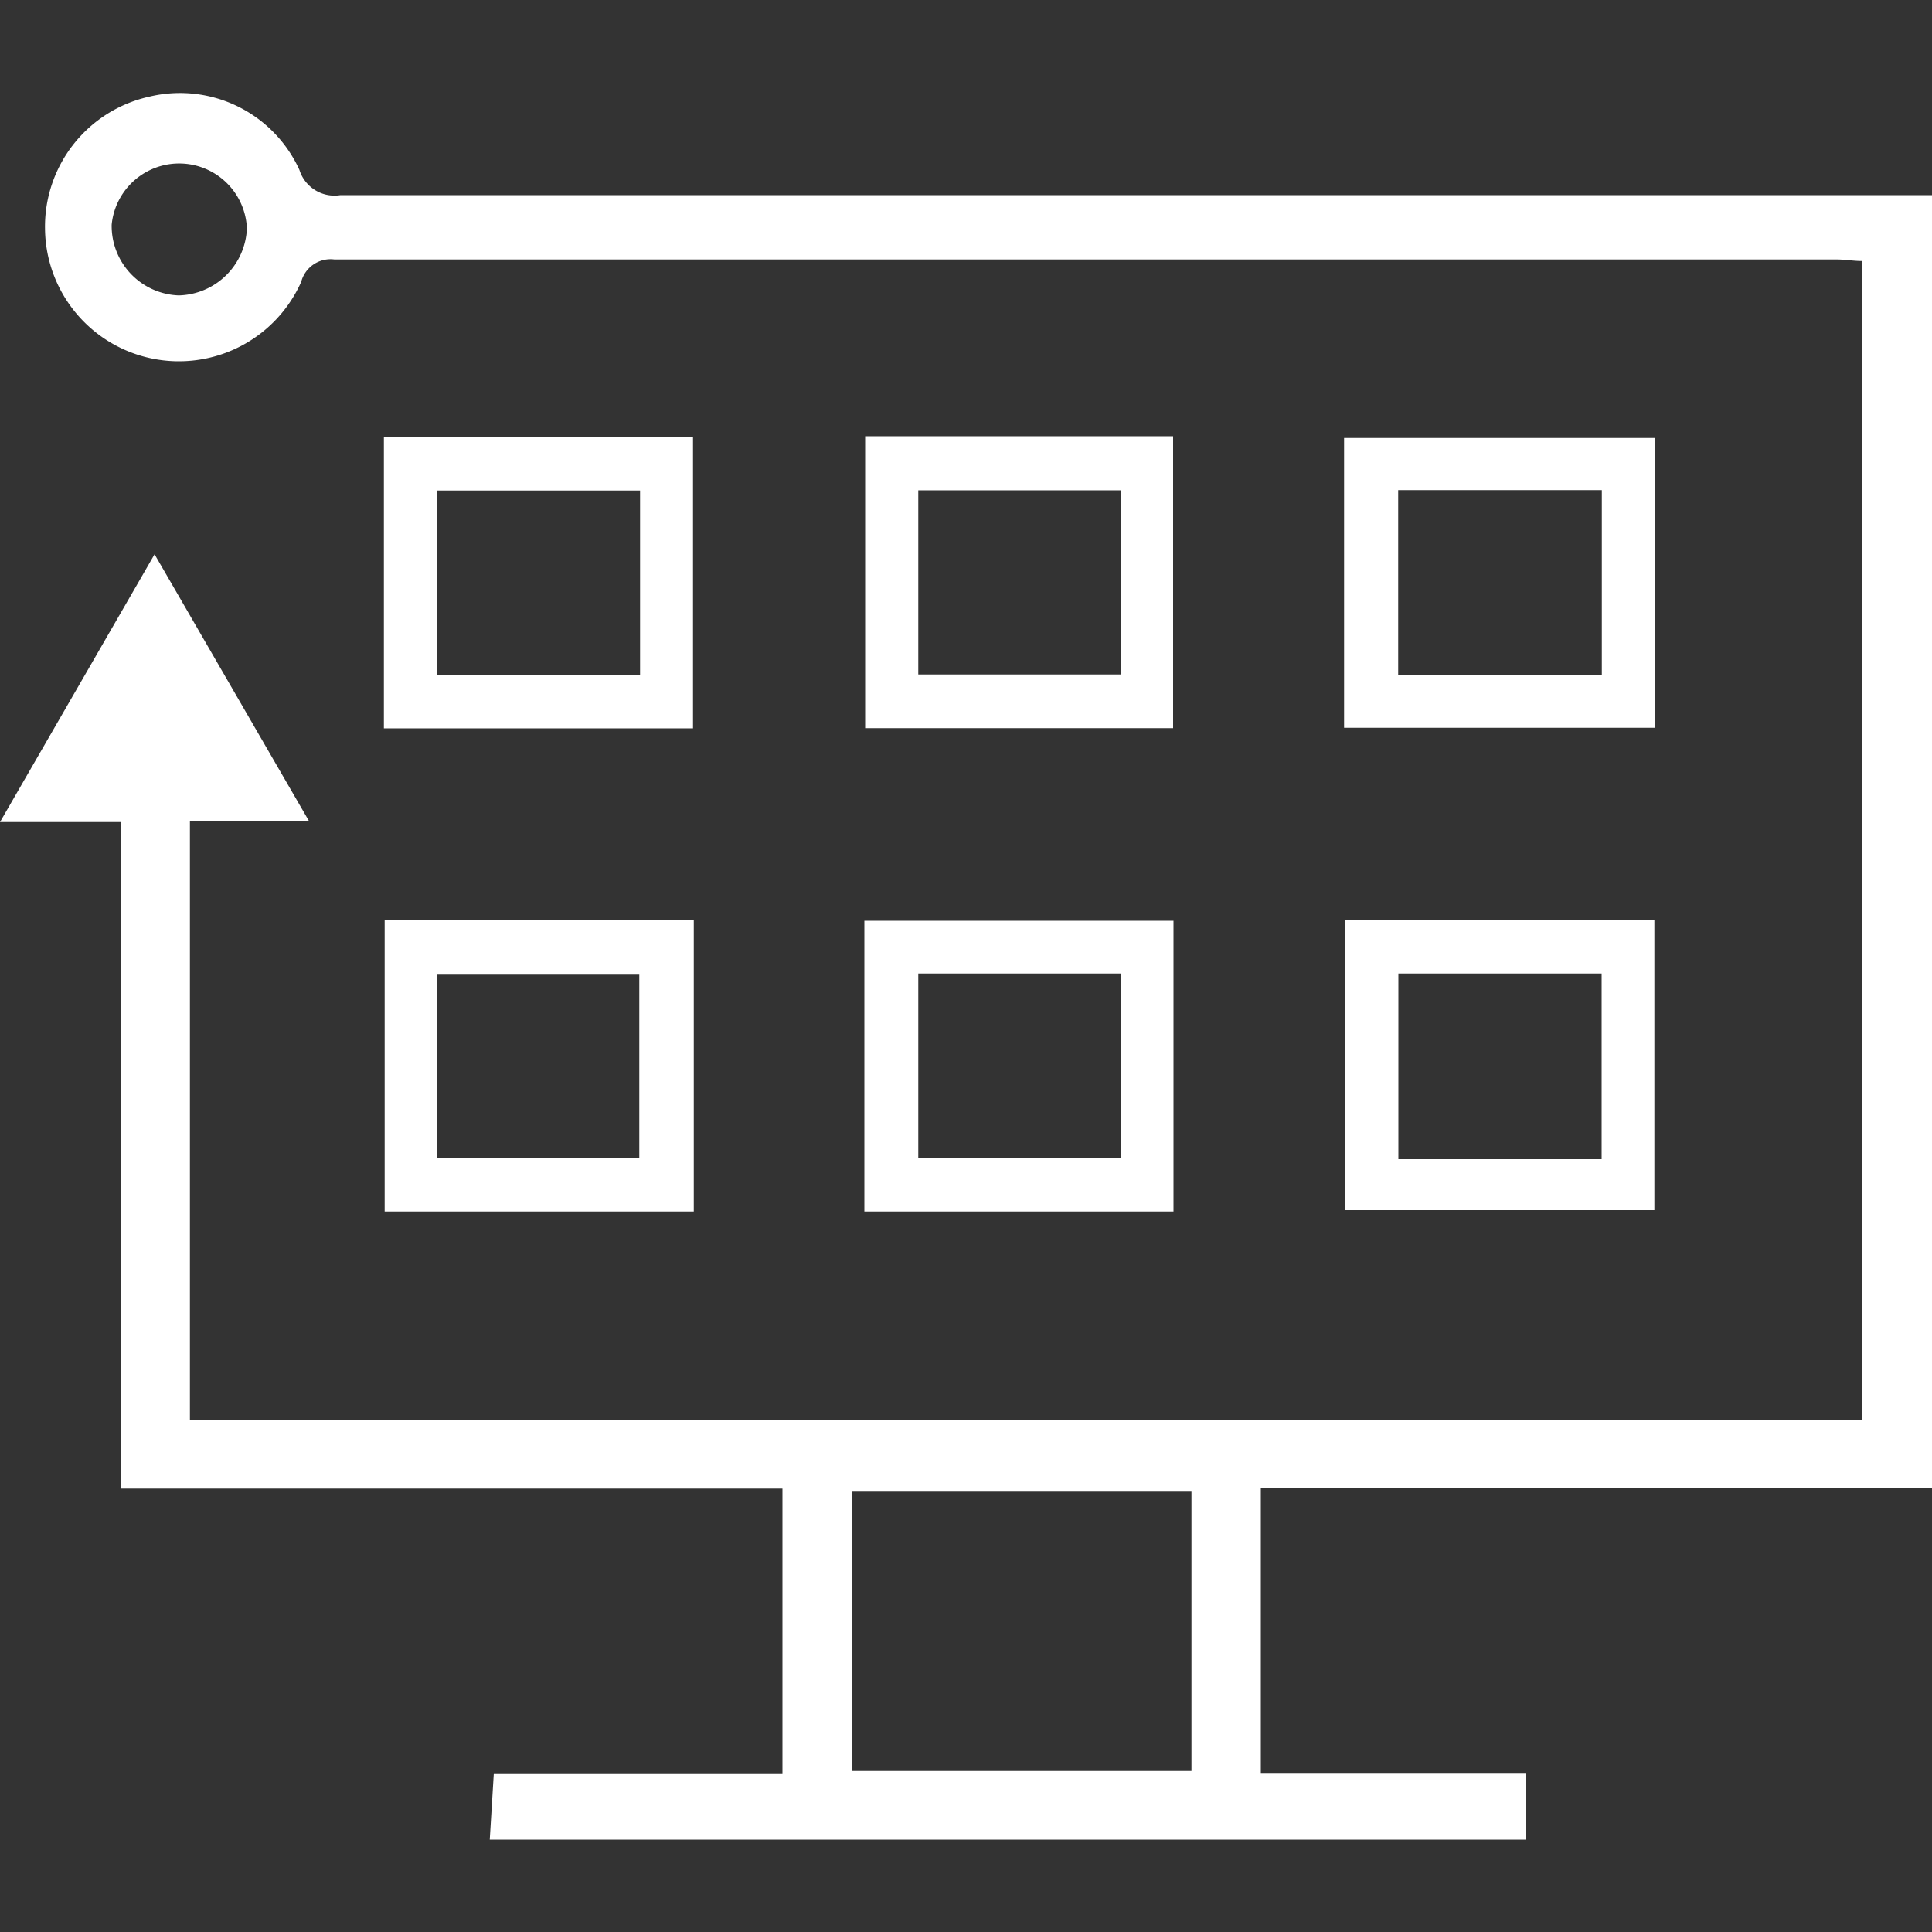
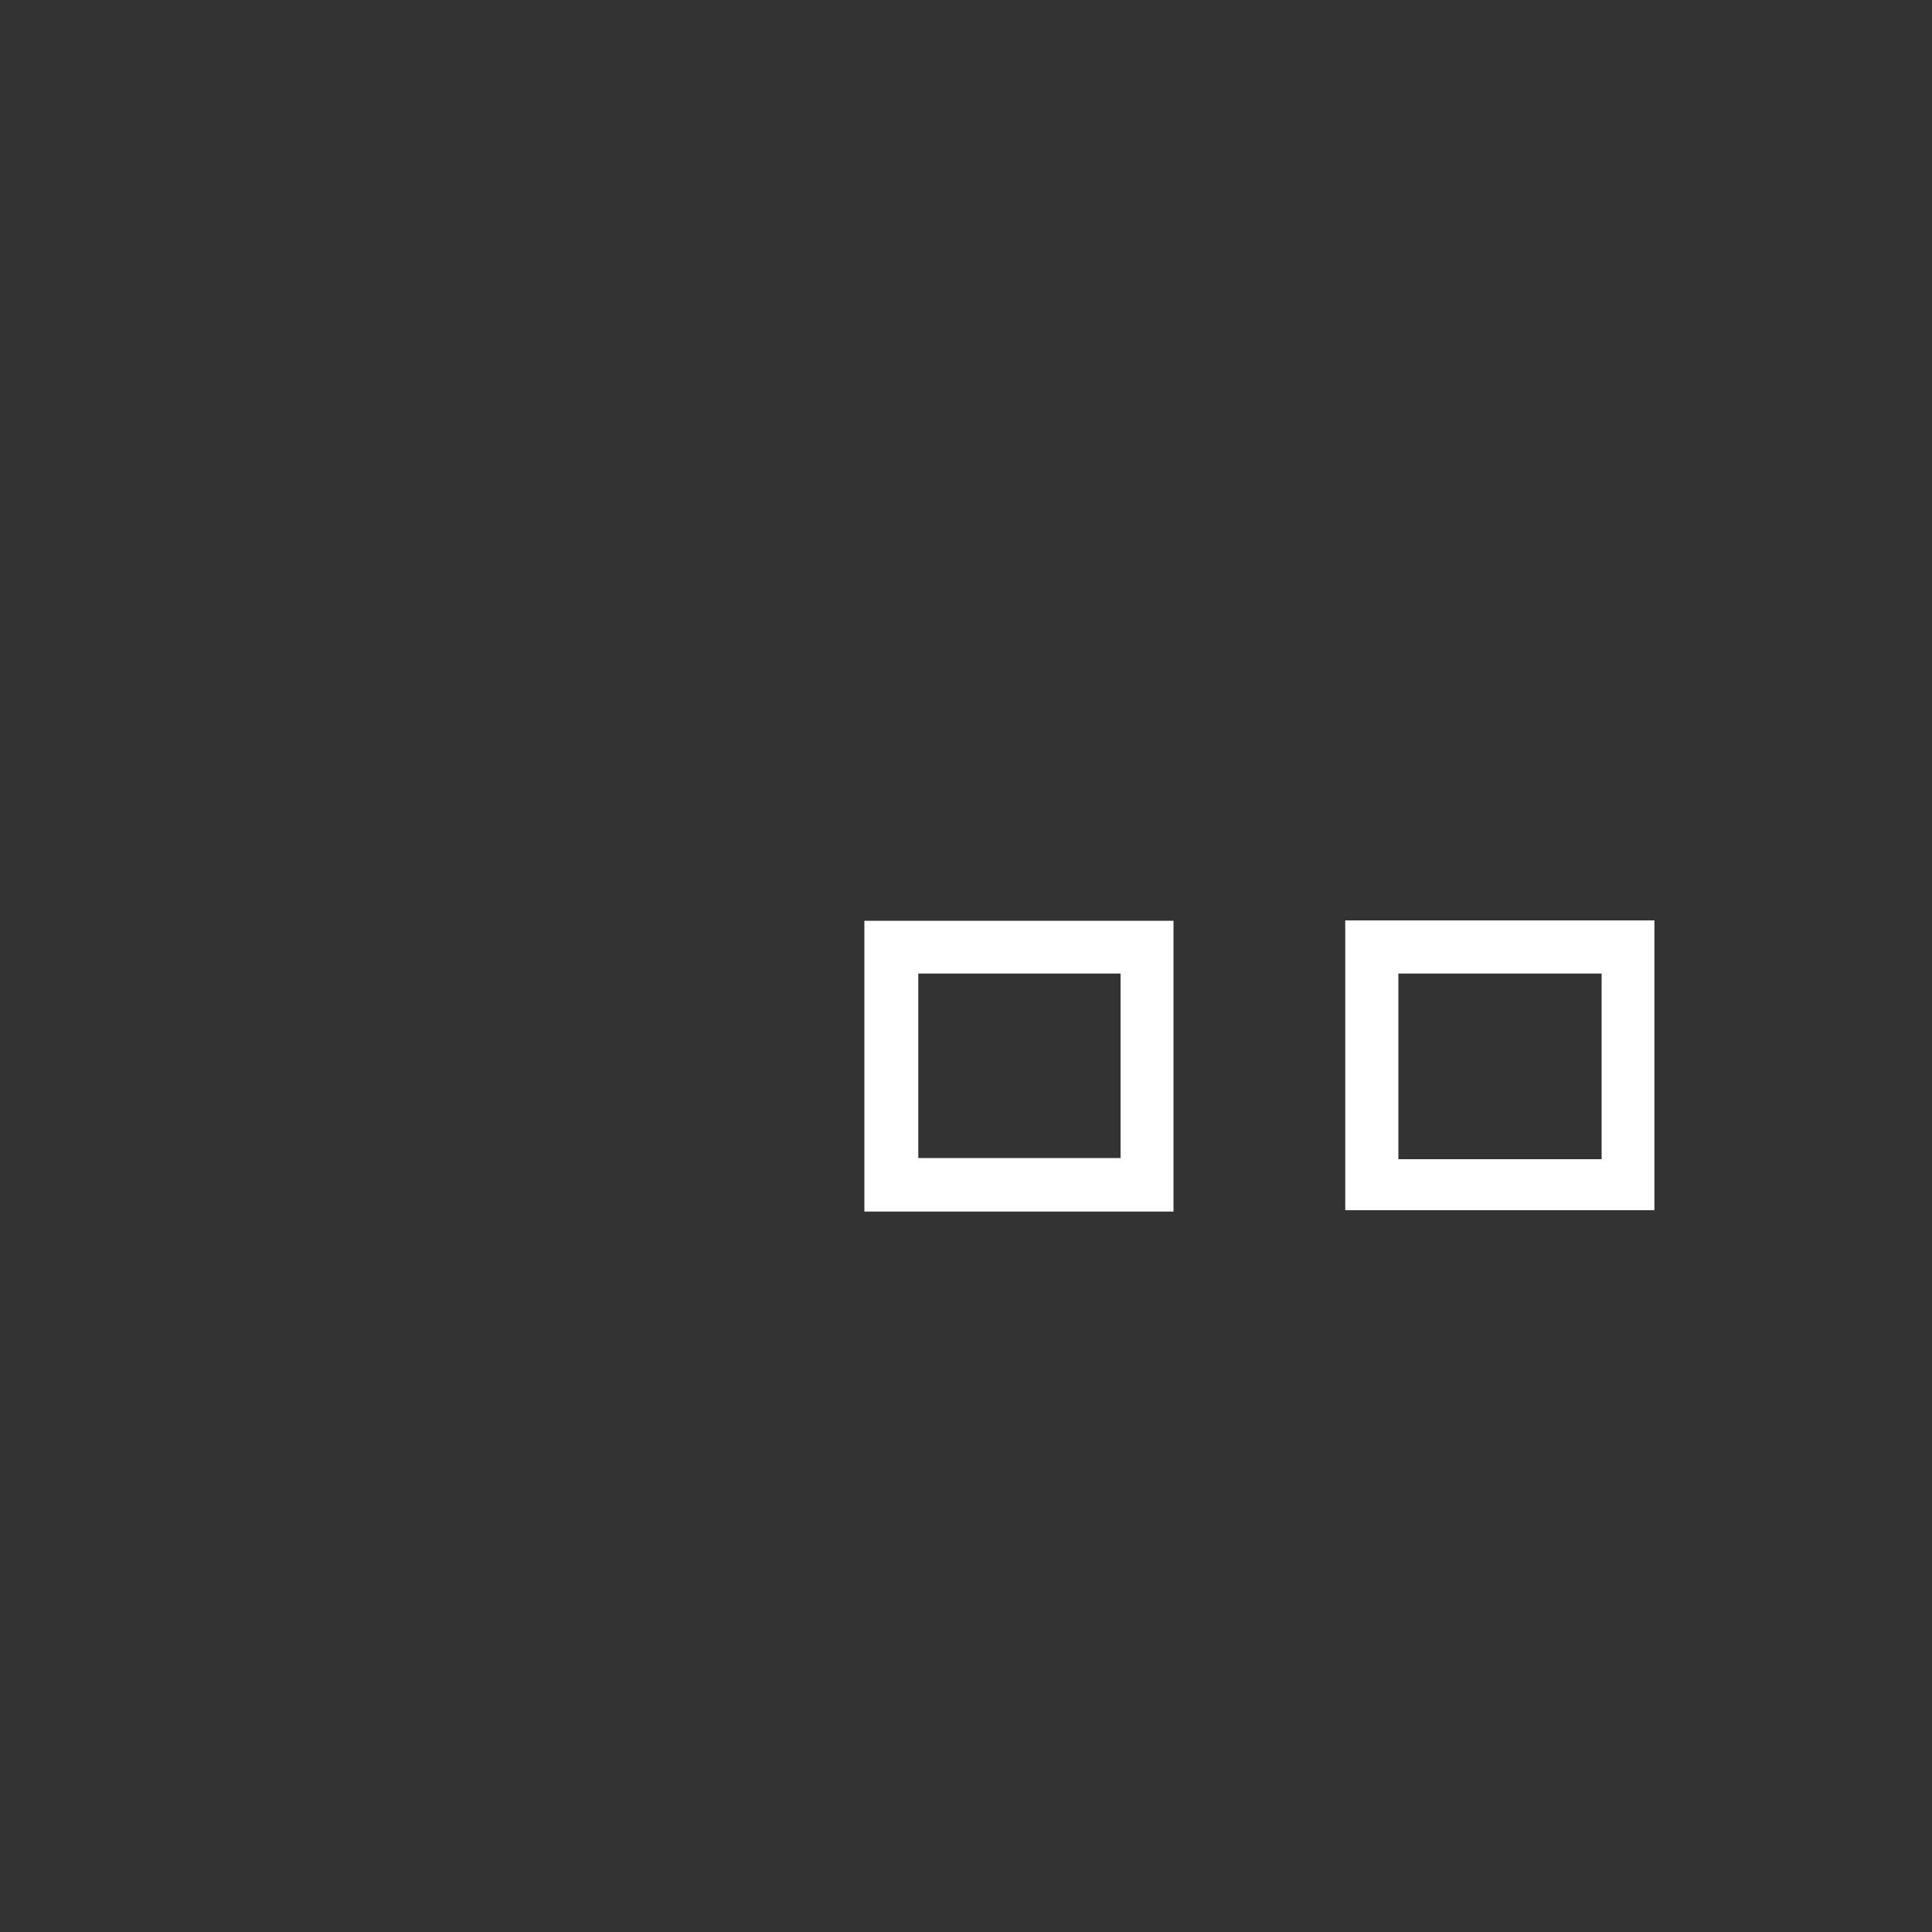
<svg xmlns="http://www.w3.org/2000/svg" id="Layer_1" data-name="Layer 1" width="100" height="100" viewBox="0 0 100 100" fill="#ffffff">
  <rect x="0" y="0" width="100" height="100" fill="#333333" stroke="none" />
  <title>Management console</title>
-   <path d="M25.35,95.22l.21-3.43H40.5V77.05H6.27V42.55H0L8,28.69l8,13.82H9.83v31H96.36v-60c-.42,0-.86-.08-1.29-.08q-38.88,0-77.76,0a1.57,1.57,0,0,0-1.72,1.16A6.93,6.93,0,0,1,2.33,11.84,6.89,6.89,0,0,1,7.74,5a6.79,6.79,0,0,1,7.76,3.8,1.9,1.9,0,0,0,2.12,1.3q40.32,0,80.63,0c.59,0,1.17,0,1.75,0V77c-.54,0-1.08,0-1.62,0H65.26V91.77H79v3.45Zm18.77-3.55H61.67V77.17H44.12ZM12.78,11.82a3.51,3.51,0,0,0-7-.19,3.6,3.6,0,0,0,3.47,3.66A3.62,3.62,0,0,0,12.78,11.82Z" />
-   <path d="M19.87,37.7V22.6h16V37.7Zm2.77-2.77H33.13V25.39H22.64Z" />
-   <path d="M60.72,37.69H44.78V22.58H60.72ZM47.53,34.91H58V25.38H47.53Z" />
-   <path d="M19.91,47.64h16V62.71H19.91Zm2.73,12.28H33.09V50.41H22.64Z" />
  <path d="M60.74,62.71h-16V47.66h16ZM58,59.94V50.39H47.53v9.55Z" />
-   <path d="M69.57,37.67v-15H85.66V37.67Zm2.8-12.3v9.55H82.91V25.37Z" />
  <path d="M69.63,47.64h16v15h-16ZM82.9,60V50.39H72.38V60Z" />
</svg>